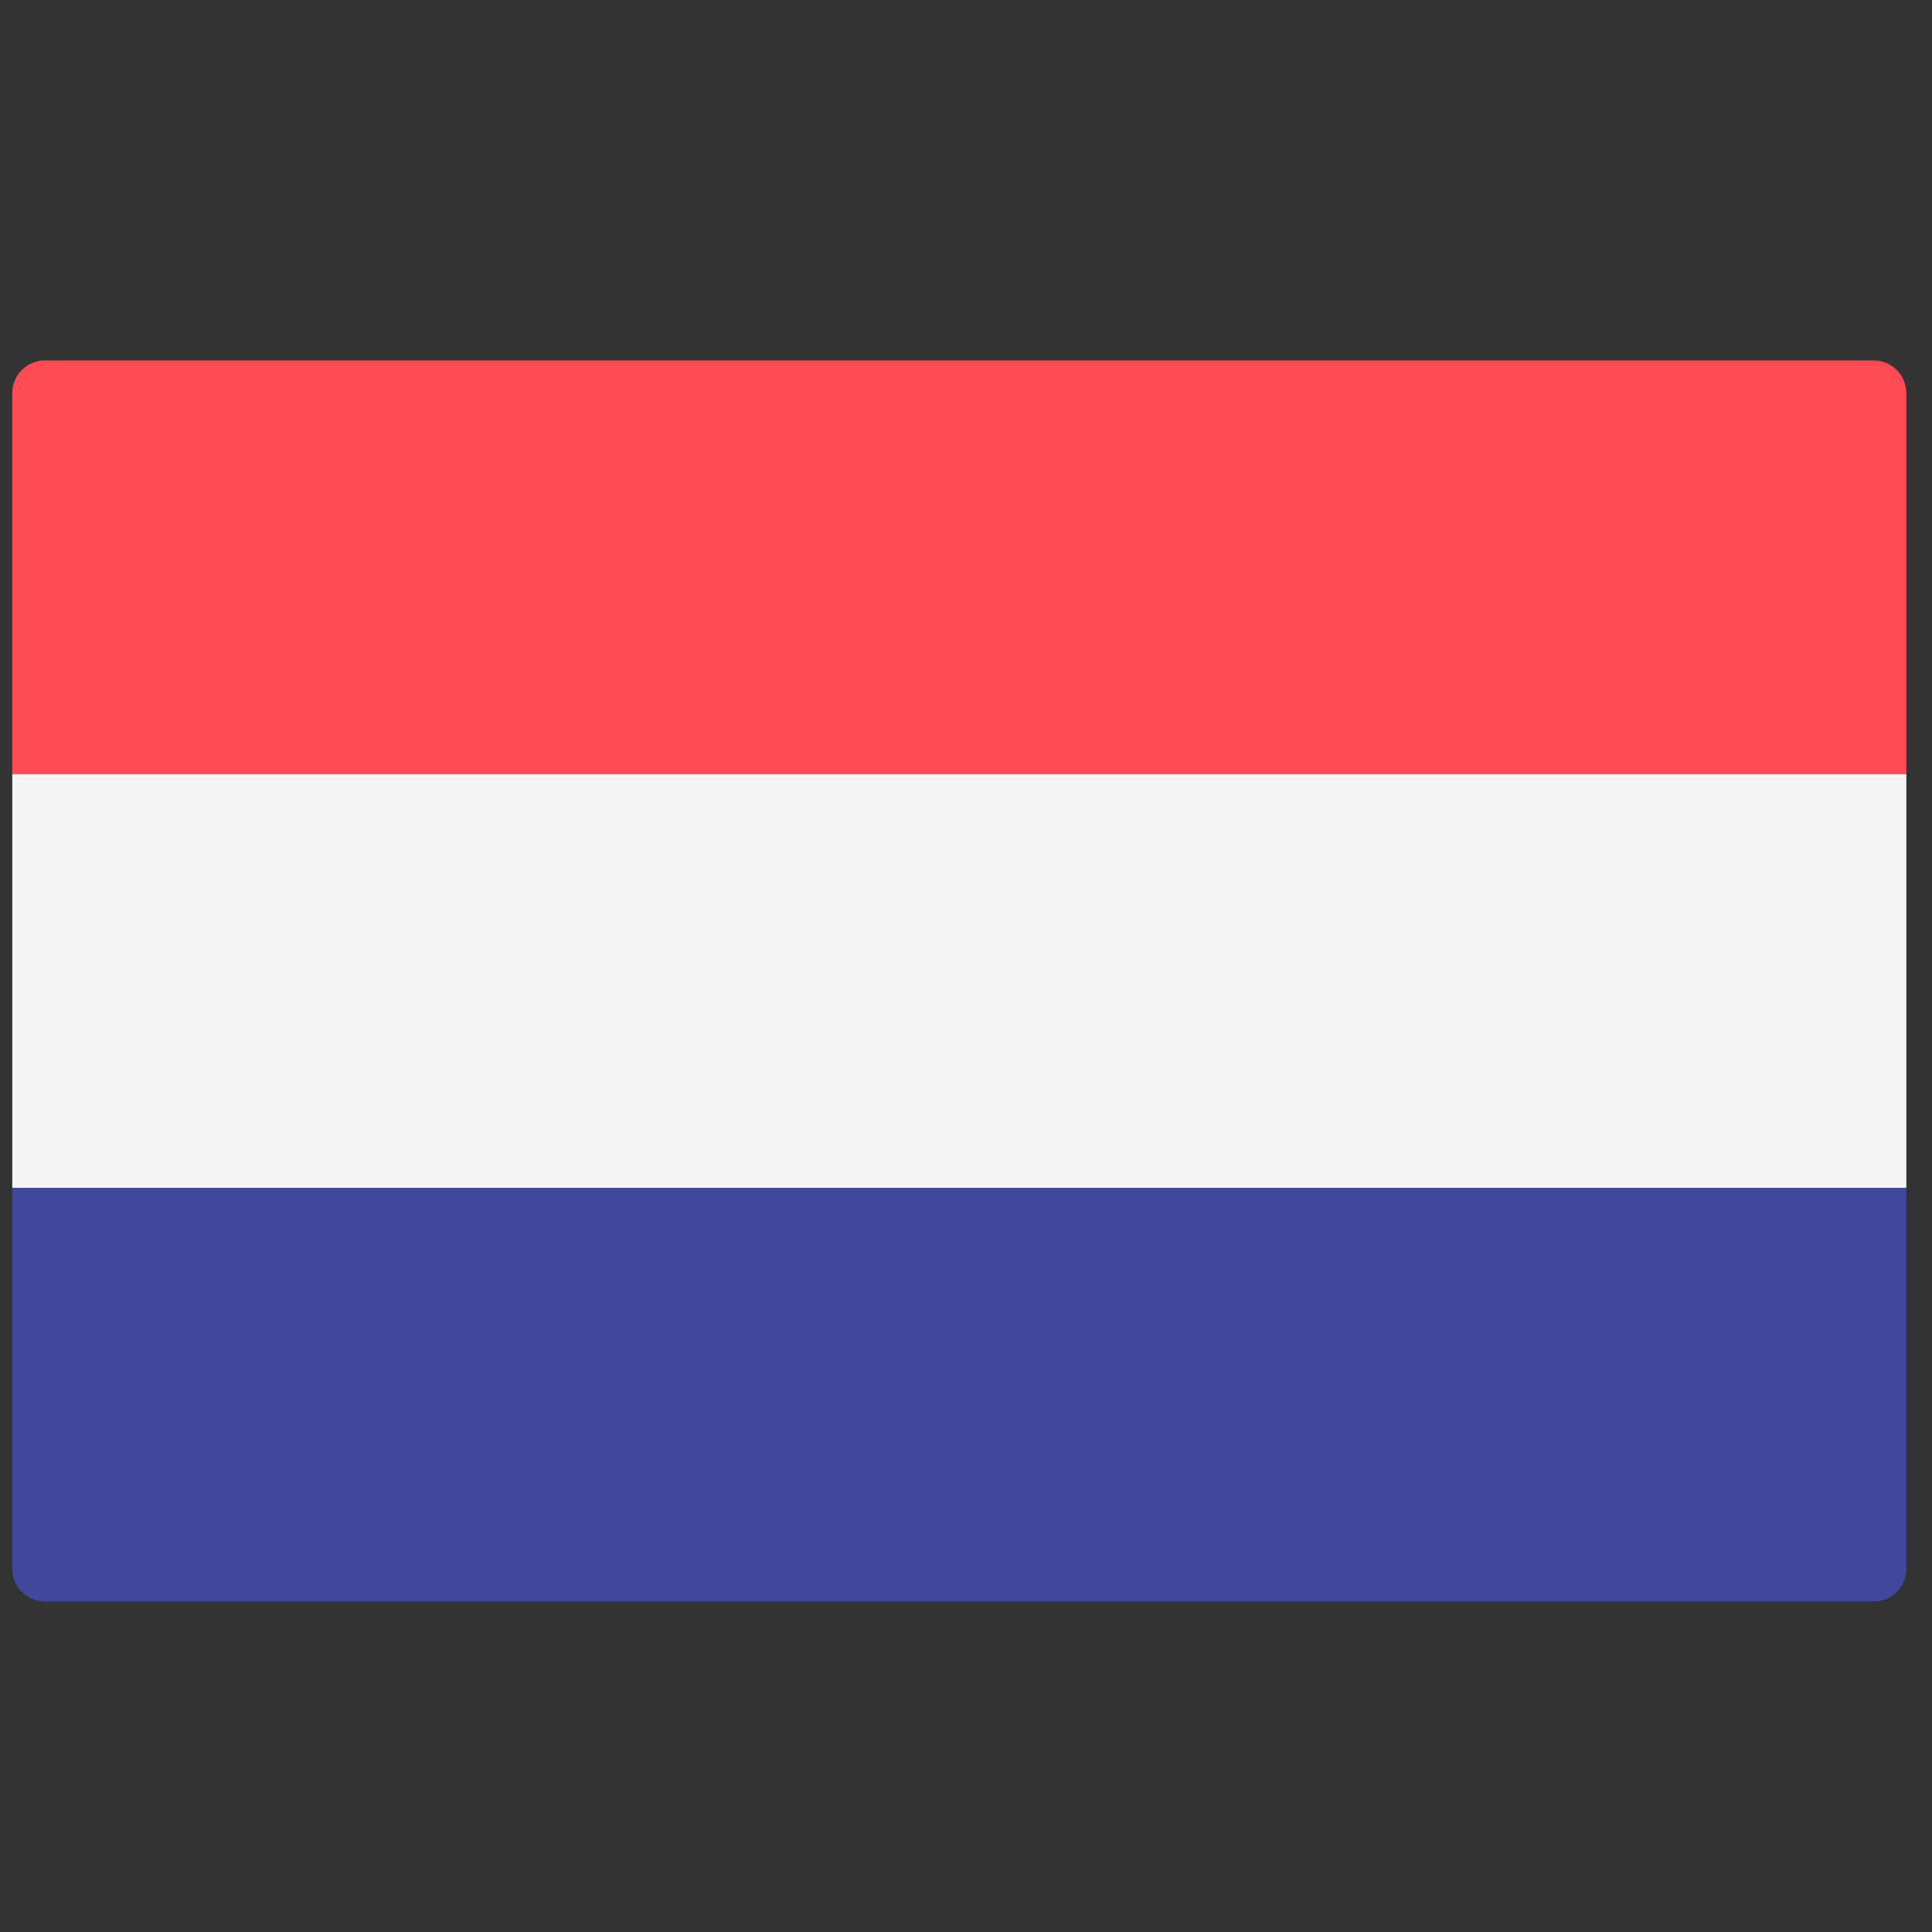
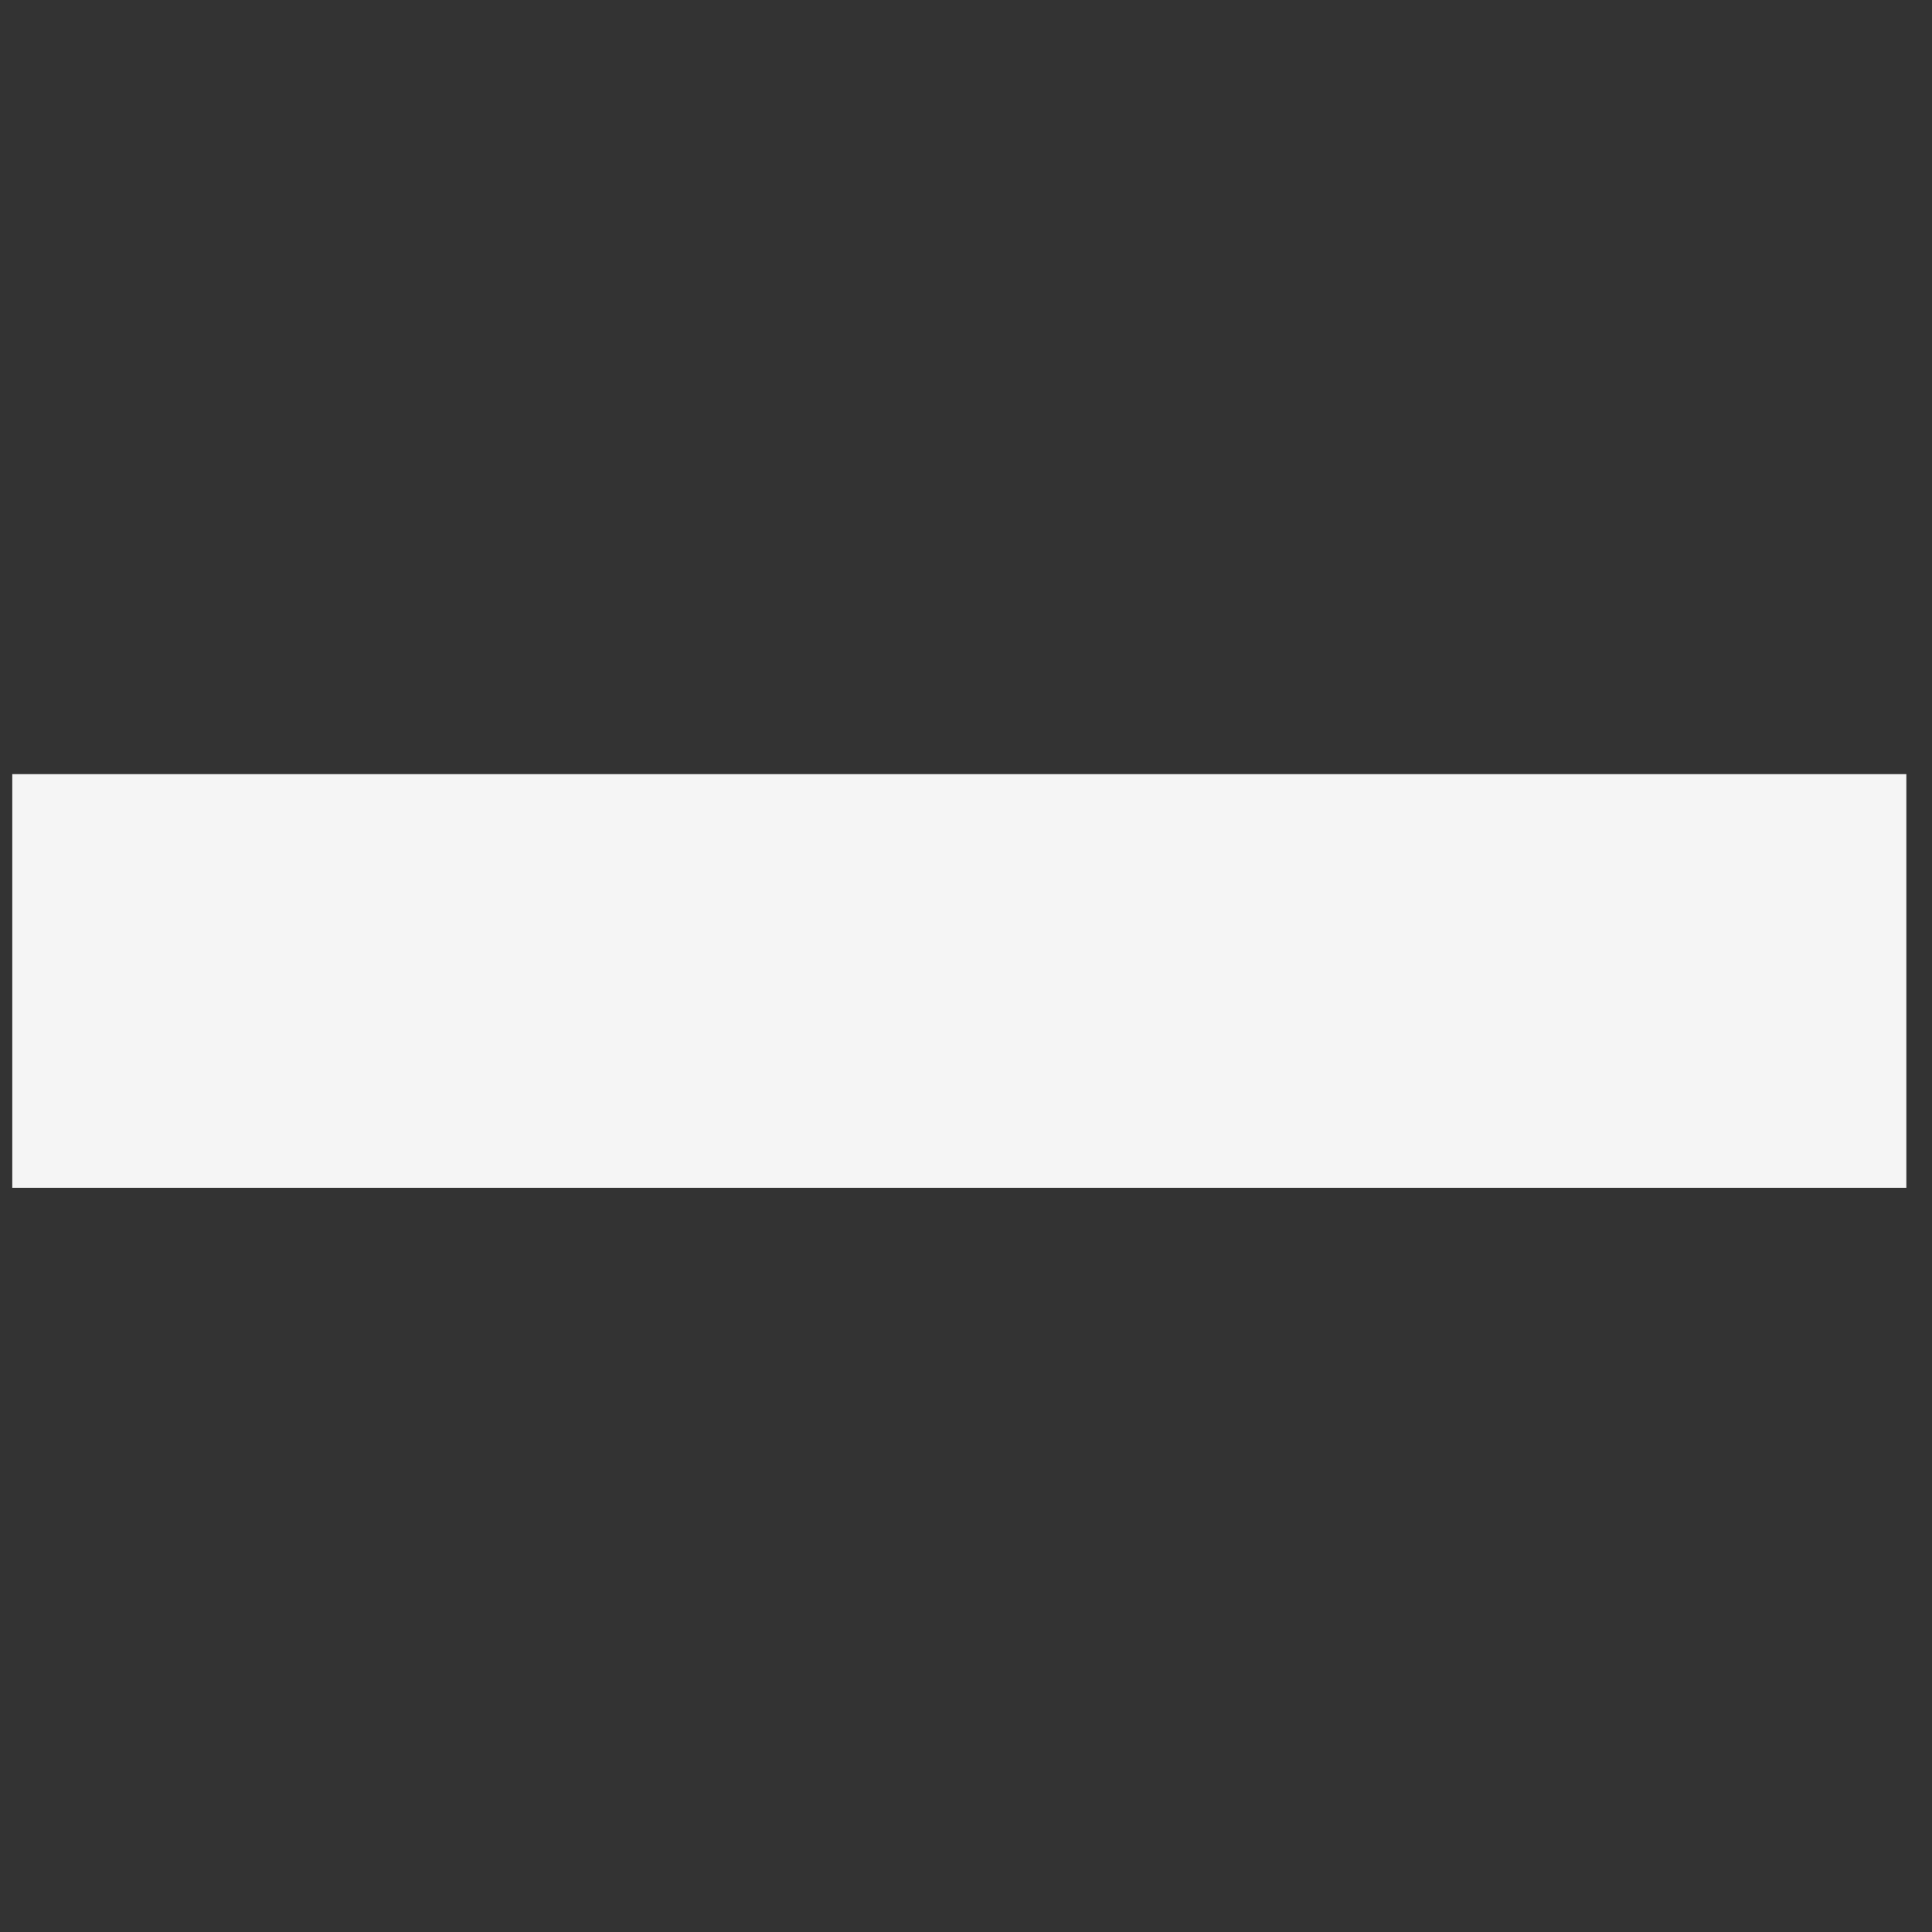
<svg xmlns="http://www.w3.org/2000/svg" width="51" height="51" viewBox="0 0 51 51" fill="none">
  <rect x="0" y="0" width="51" height="51" fill="#333333" stroke="none" />
  <g clip-path="url(#clip0_70_11347)">
-     <path d="M50.323 20.435H0.323V10.378C0.323 9.902 0.709 9.516 1.185 9.516H49.461C49.937 9.516 50.323 9.902 50.323 10.378L50.323 20.435Z" fill="#FF4B55" />
-     <path d="M49.461 42.275H1.185C0.709 42.275 0.323 41.889 0.323 41.413V31.355H50.323V41.413C50.323 41.889 49.937 42.275 49.461 42.275Z" fill="#41479B" />
    <path d="M50.323 20.436H0.323V31.355H50.323V20.436Z" fill="#F5F5F5" />
  </g>
  <defs>
    <clipPath id="clip0_70_11347">
      <rect width="50" height="50" fill="white" transform="translate(0.324 0.896)" />
    </clipPath>
  </defs>
</svg>